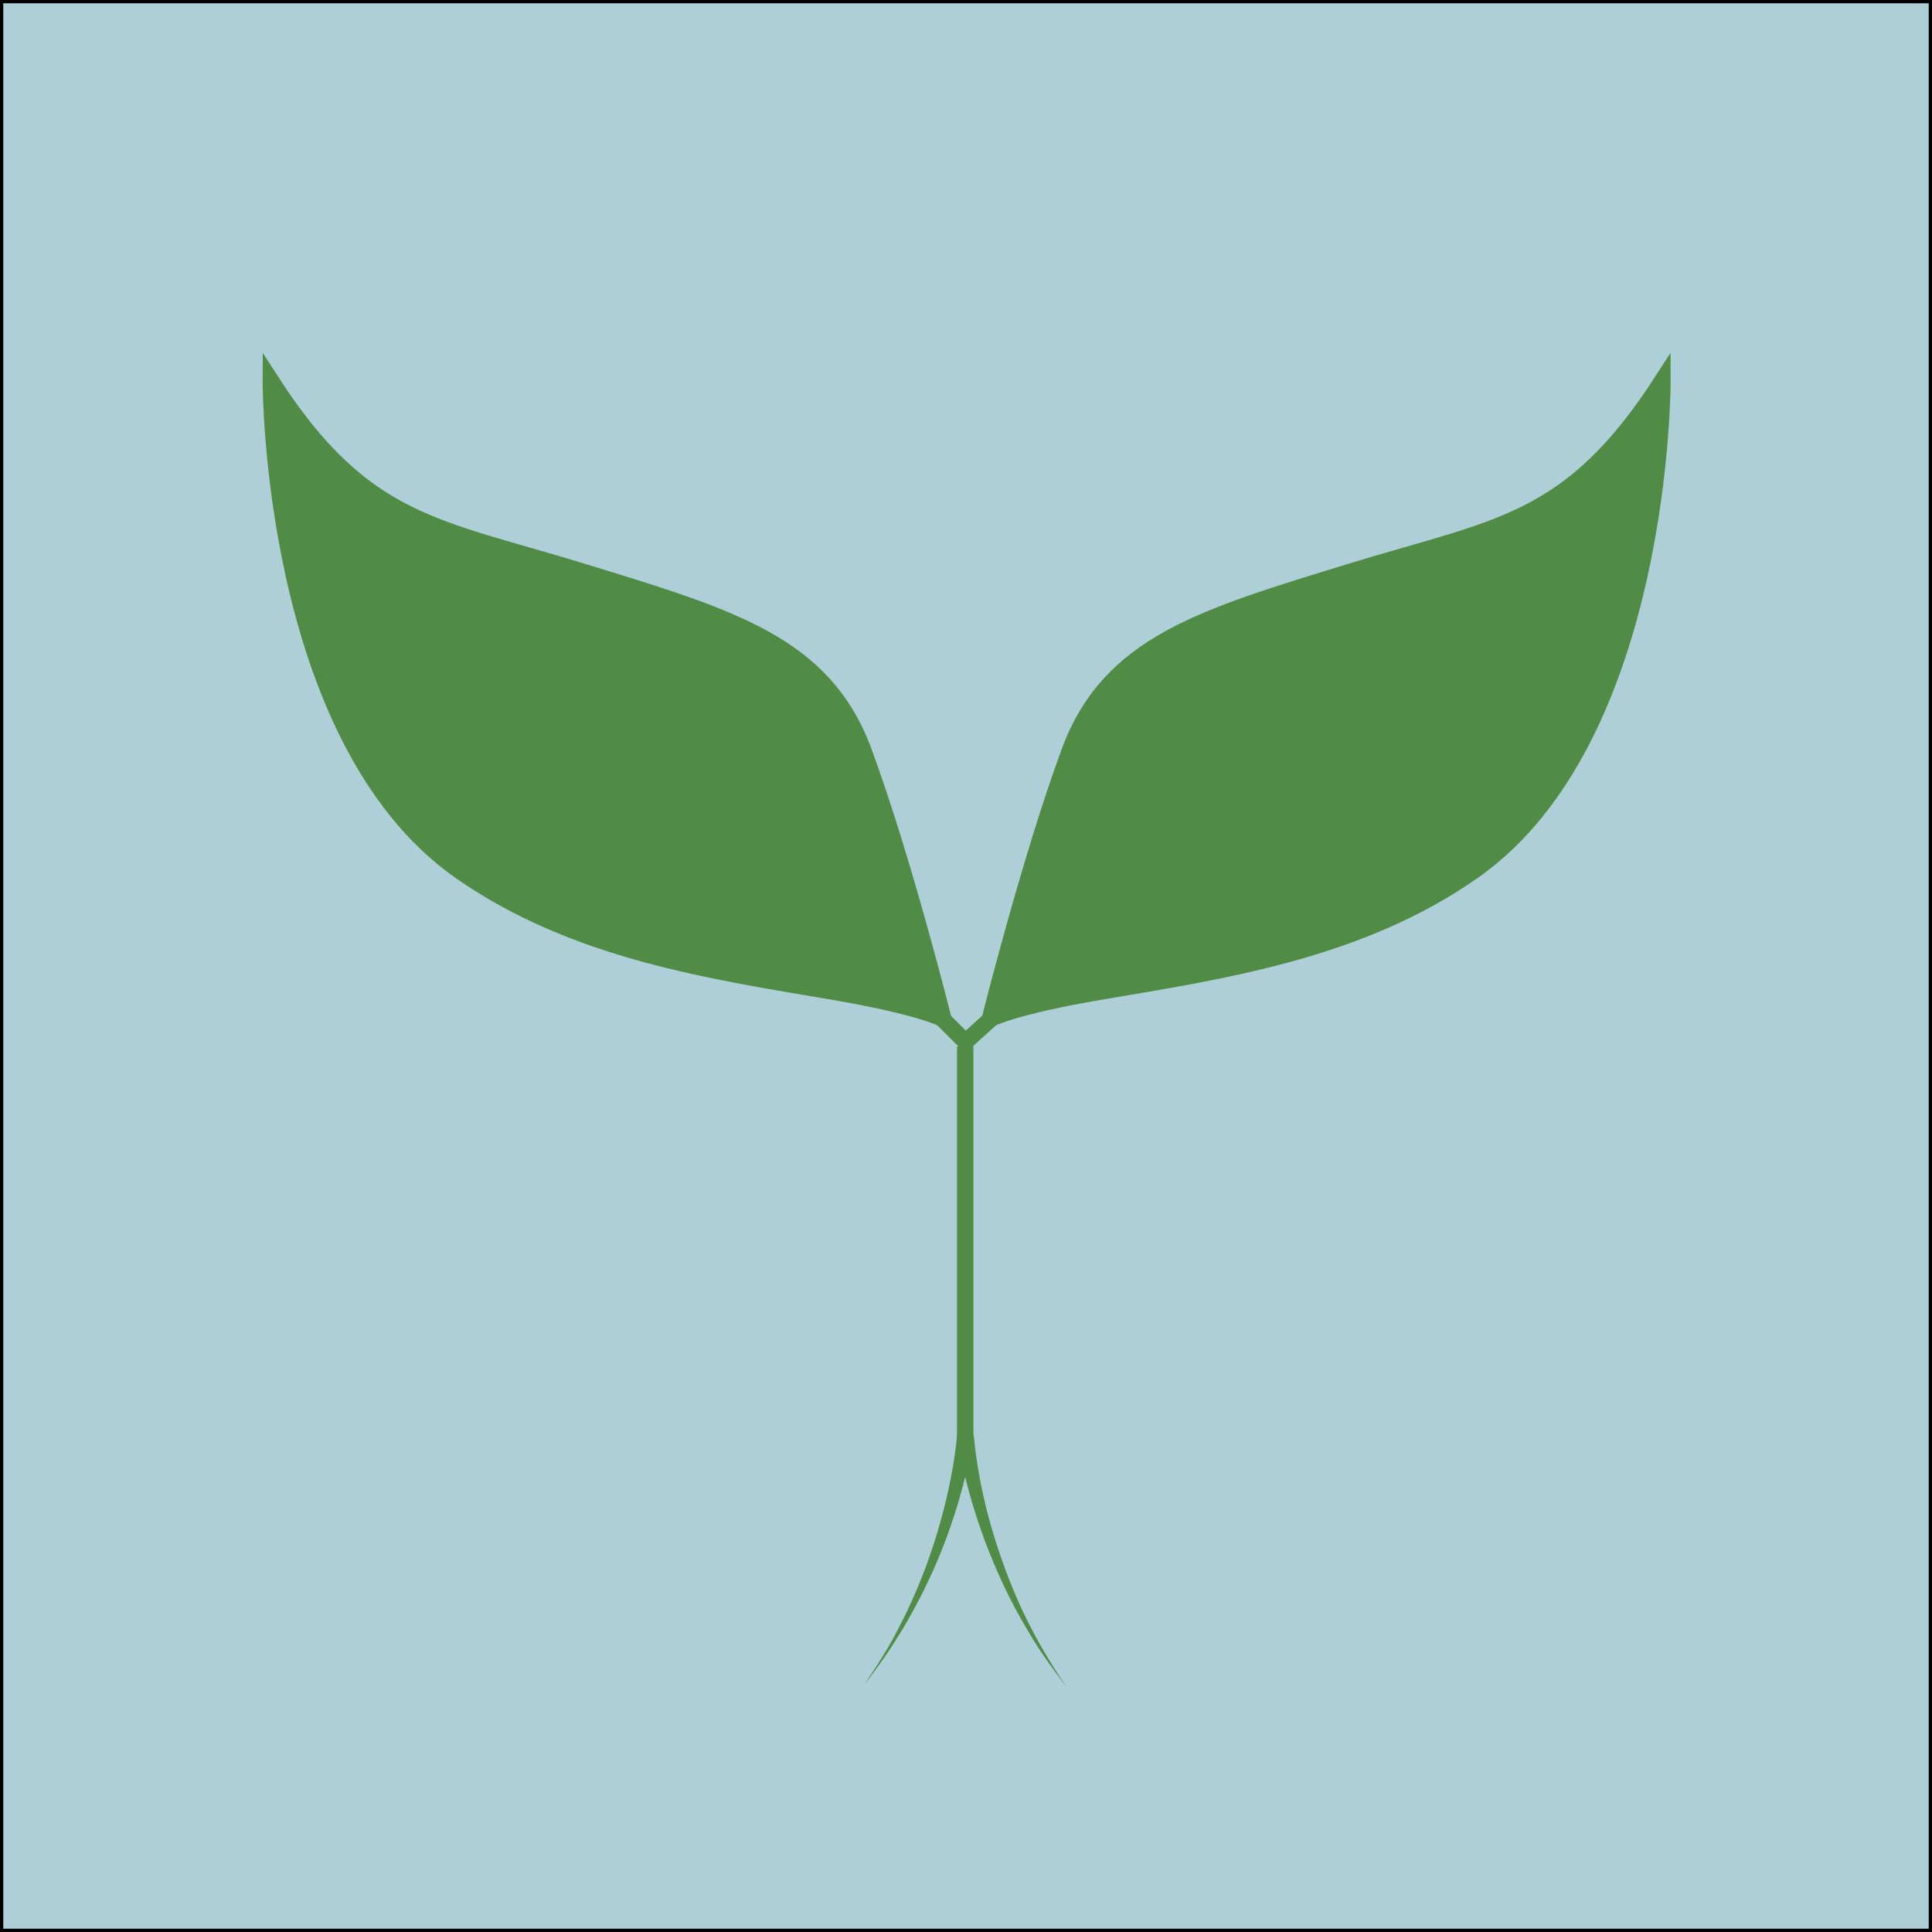
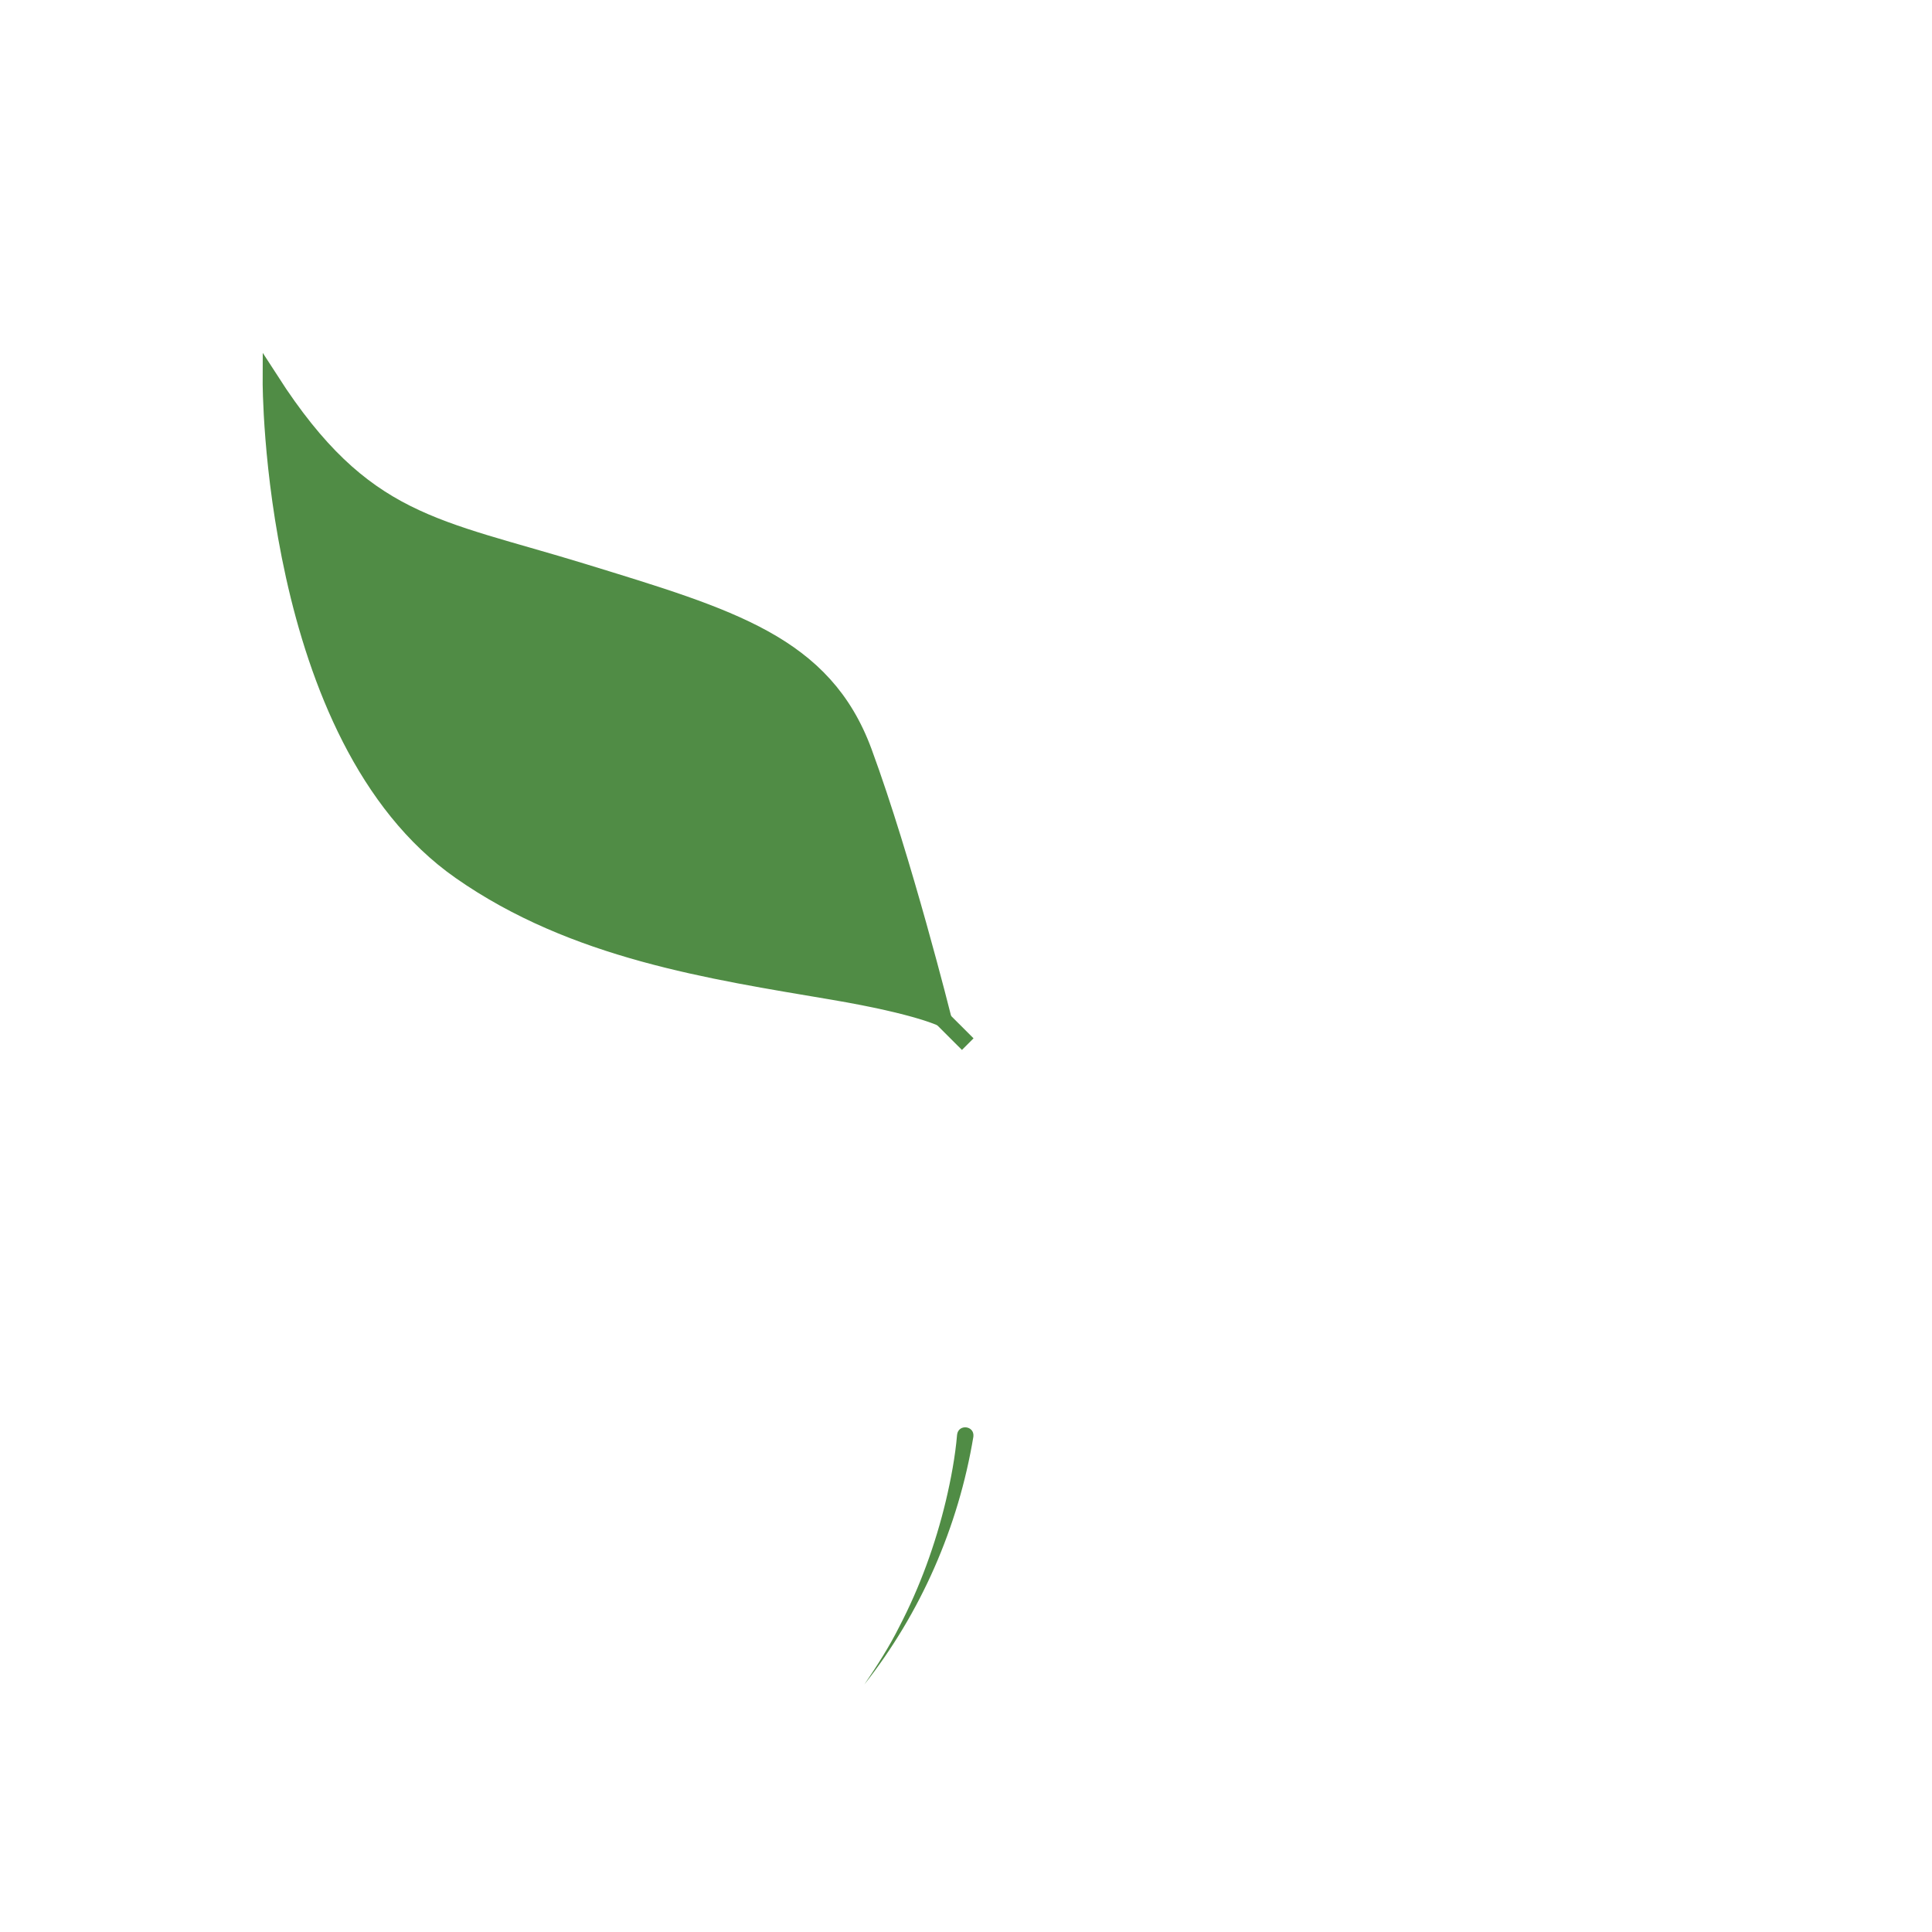
<svg xmlns="http://www.w3.org/2000/svg" id="Layer_2" data-name="Layer 2" viewBox="0 0 589 589">
  <defs>
    <style>
      .cls-1 {
        stroke-width: 0px;
      }

      .cls-1, .cls-2 {
        fill: #508c45;
      }

      .cls-3 {
        fill: #afcfd8;
        stroke: #000;
      }

      .cls-3, .cls-4, .cls-2 {
        stroke-miterlimit: 10;
      }

      .cls-4 {
        fill: none;
      }

      .cls-4, .cls-2 {
        stroke: #508c45;
        stroke-width: 5px;
      }
    </style>
  </defs>
-   <rect class="cls-3" x=".5" y=".5" width="588" height="588" />
  <g>
    <path class="cls-2" d="m287.62,310.67s-12.13-48.52-24.26-81.44c-12.13-32.92-40.43-41.01-85.49-54.87-45.05-13.86-67-14.44-95.3-58.34,0,0-.43,108.87,57.76,149.6,34.66,24.26,76.28,30.37,113.5,36.68,26.84,4.55,33.79,8.38,33.79,8.38Z" />
-     <path class="cls-2" d="m301.77,310.67s12.13-48.52,24.26-81.44c12.13-32.92,40.43-41.01,85.49-54.87,45.05-13.86,67-14.44,95.3-58.34,0,0,.43,108.87-57.76,149.6-34.66,24.26-76.28,30.37-113.5,36.68-26.84,4.55-33.79,8.38-33.79,8.38Z" />
-     <line class="cls-4" x1="294.26" y1="319.05" x2="294.26" y2="437.75" />
    <line class="cls-4" x1="286.85" y1="310.15" x2="295.03" y2="318.32" />
-     <line class="cls-4" x1="302.48" y1="310.26" x2="293.71" y2="318.22" />
    <path class="cls-1" d="m296.75,437.99c-4.56,27.5-16.02,53.71-33.25,75.57,3.87-5.71,7.6-11.49,10.67-17.65,6.31-12.13,11.02-25.13,14.2-38.41,1.55-6.57,2.84-13.43,3.41-20.09.37-3.37,5.37-2.83,4.97.58h0Z" />
-     <path class="cls-1" d="m296.94,438.35c1.66,16.89,6.46,33.55,13.17,49.14,4.16,9.44,9.24,18.42,15.15,26.91-4.2-5.45-8.31-11.04-11.77-17.03-7.15-11.9-12.7-24.74-16.75-38.04-2.02-6.7-3.7-13.39-4.78-20.5-.21-1.37.73-2.64,2.1-2.85,1.46-.23,2.81.89,2.88,2.37h0Z" />
  </g>
</svg>